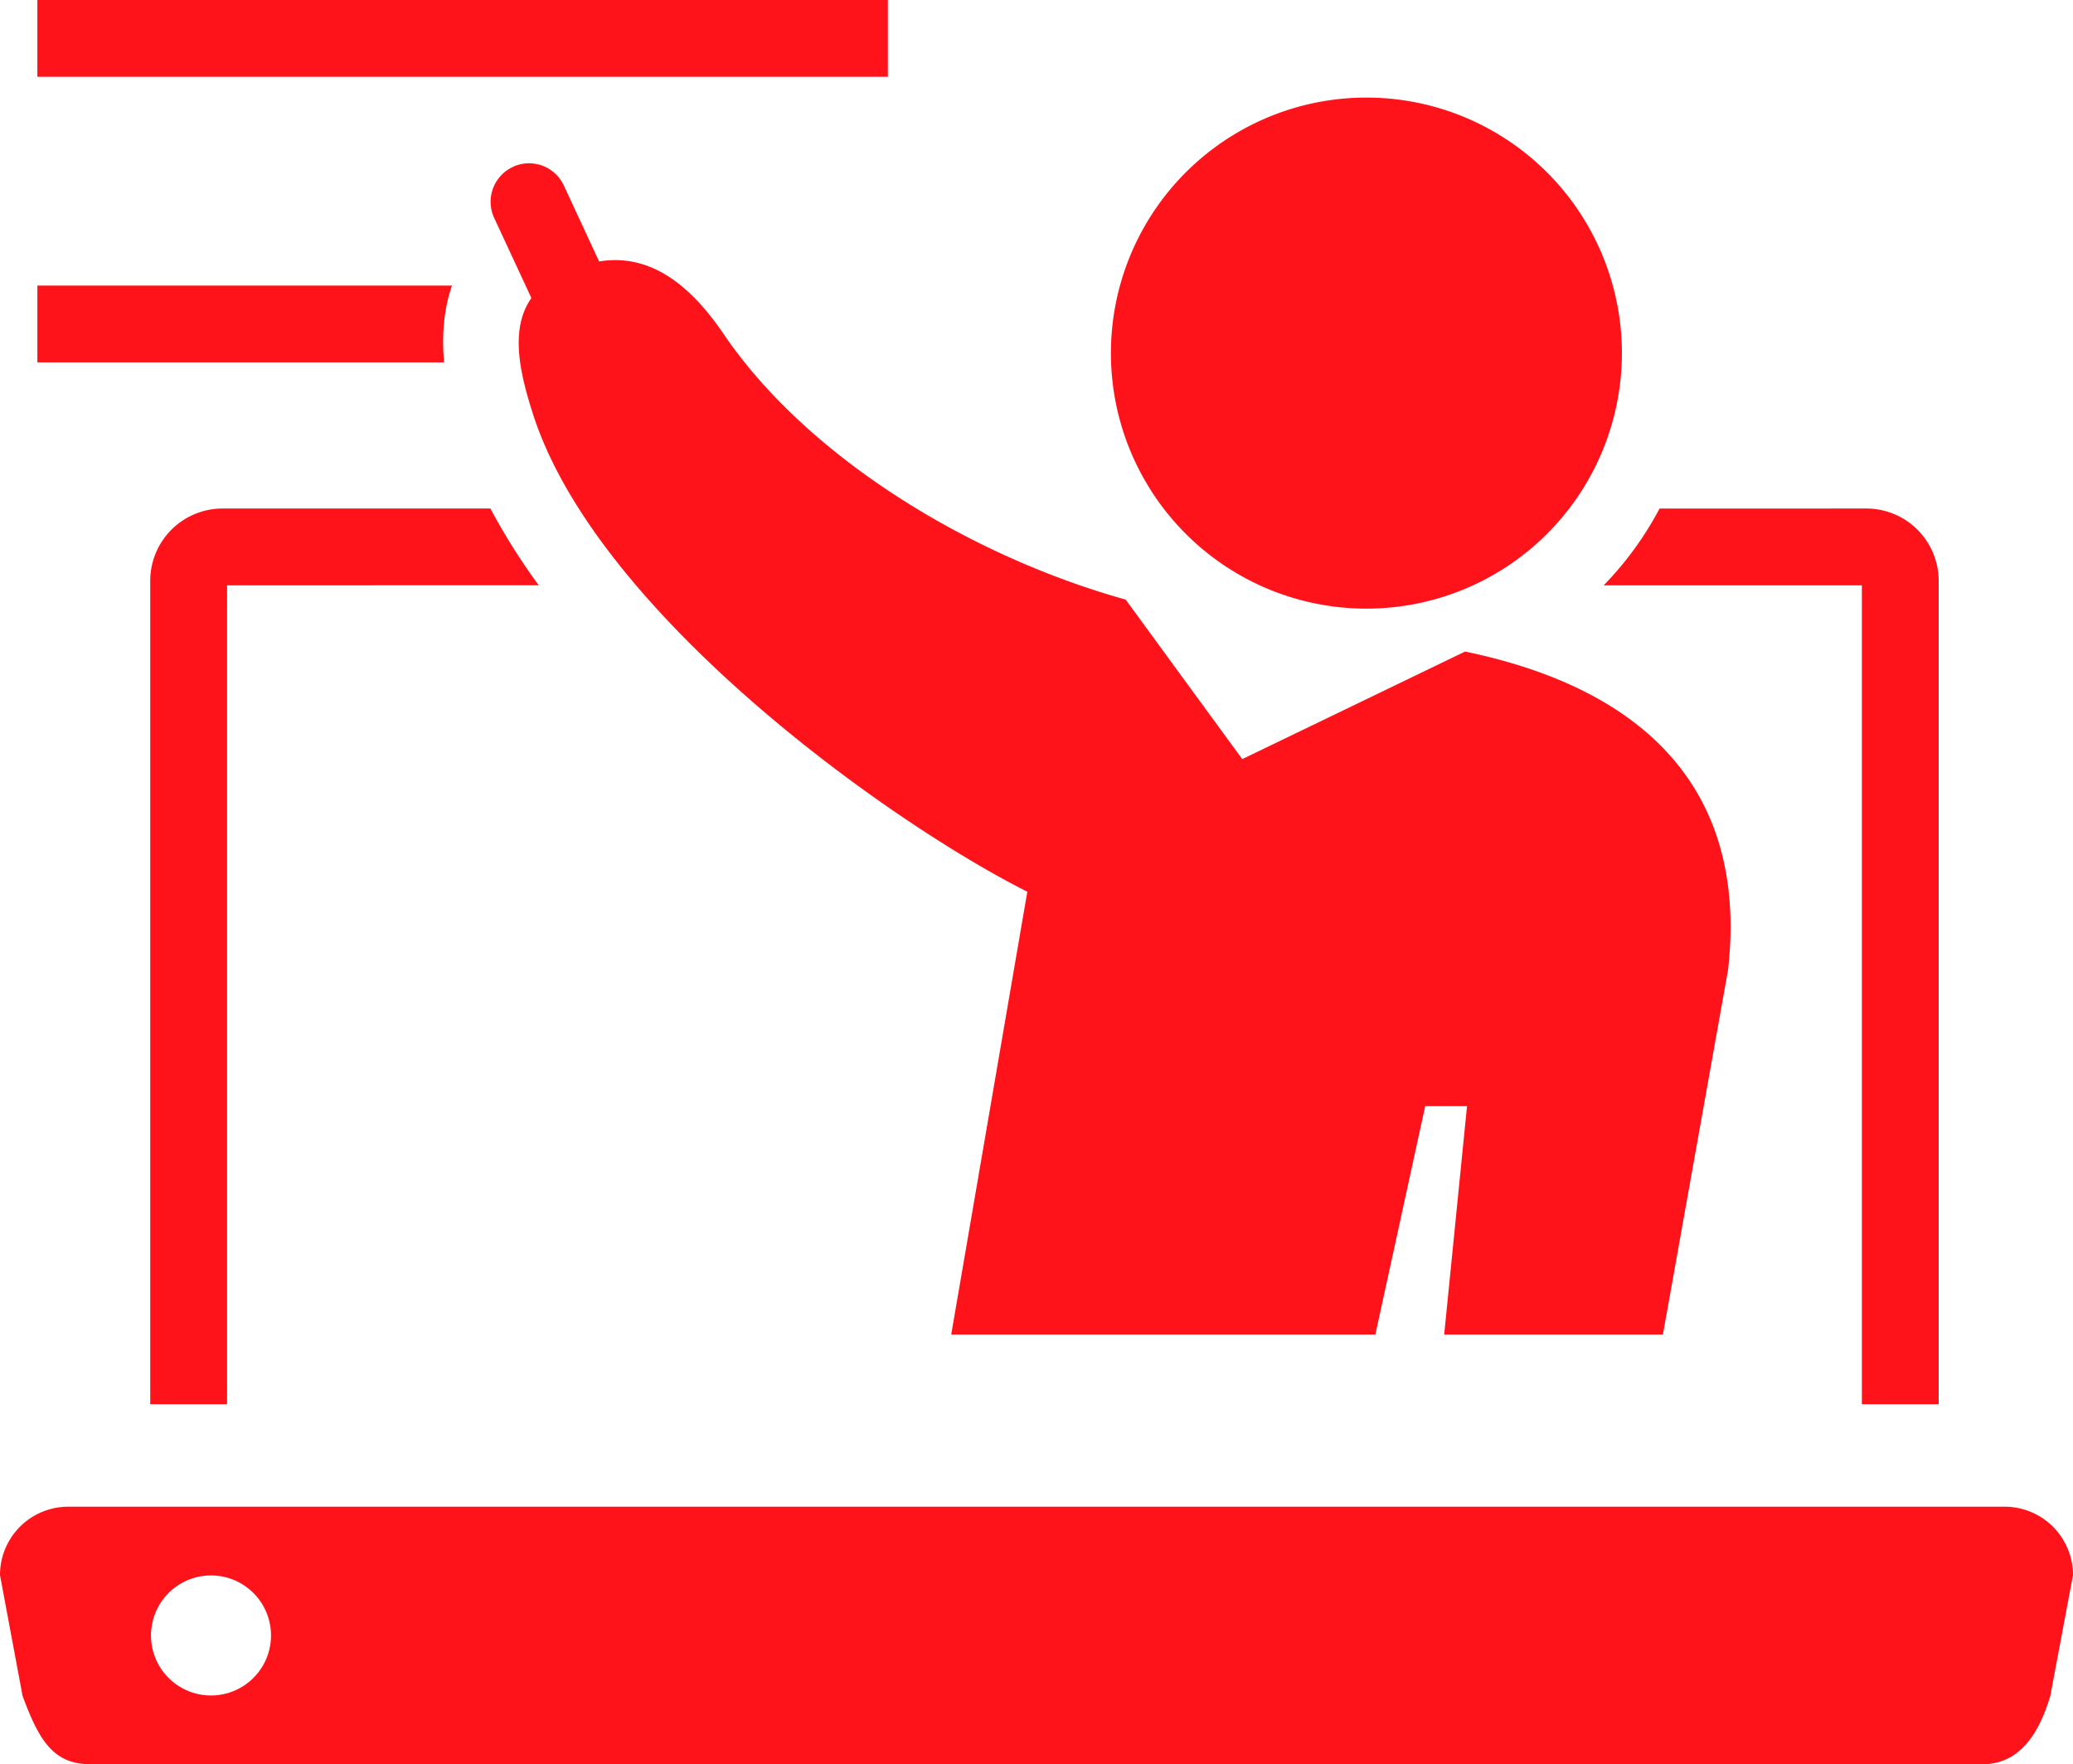
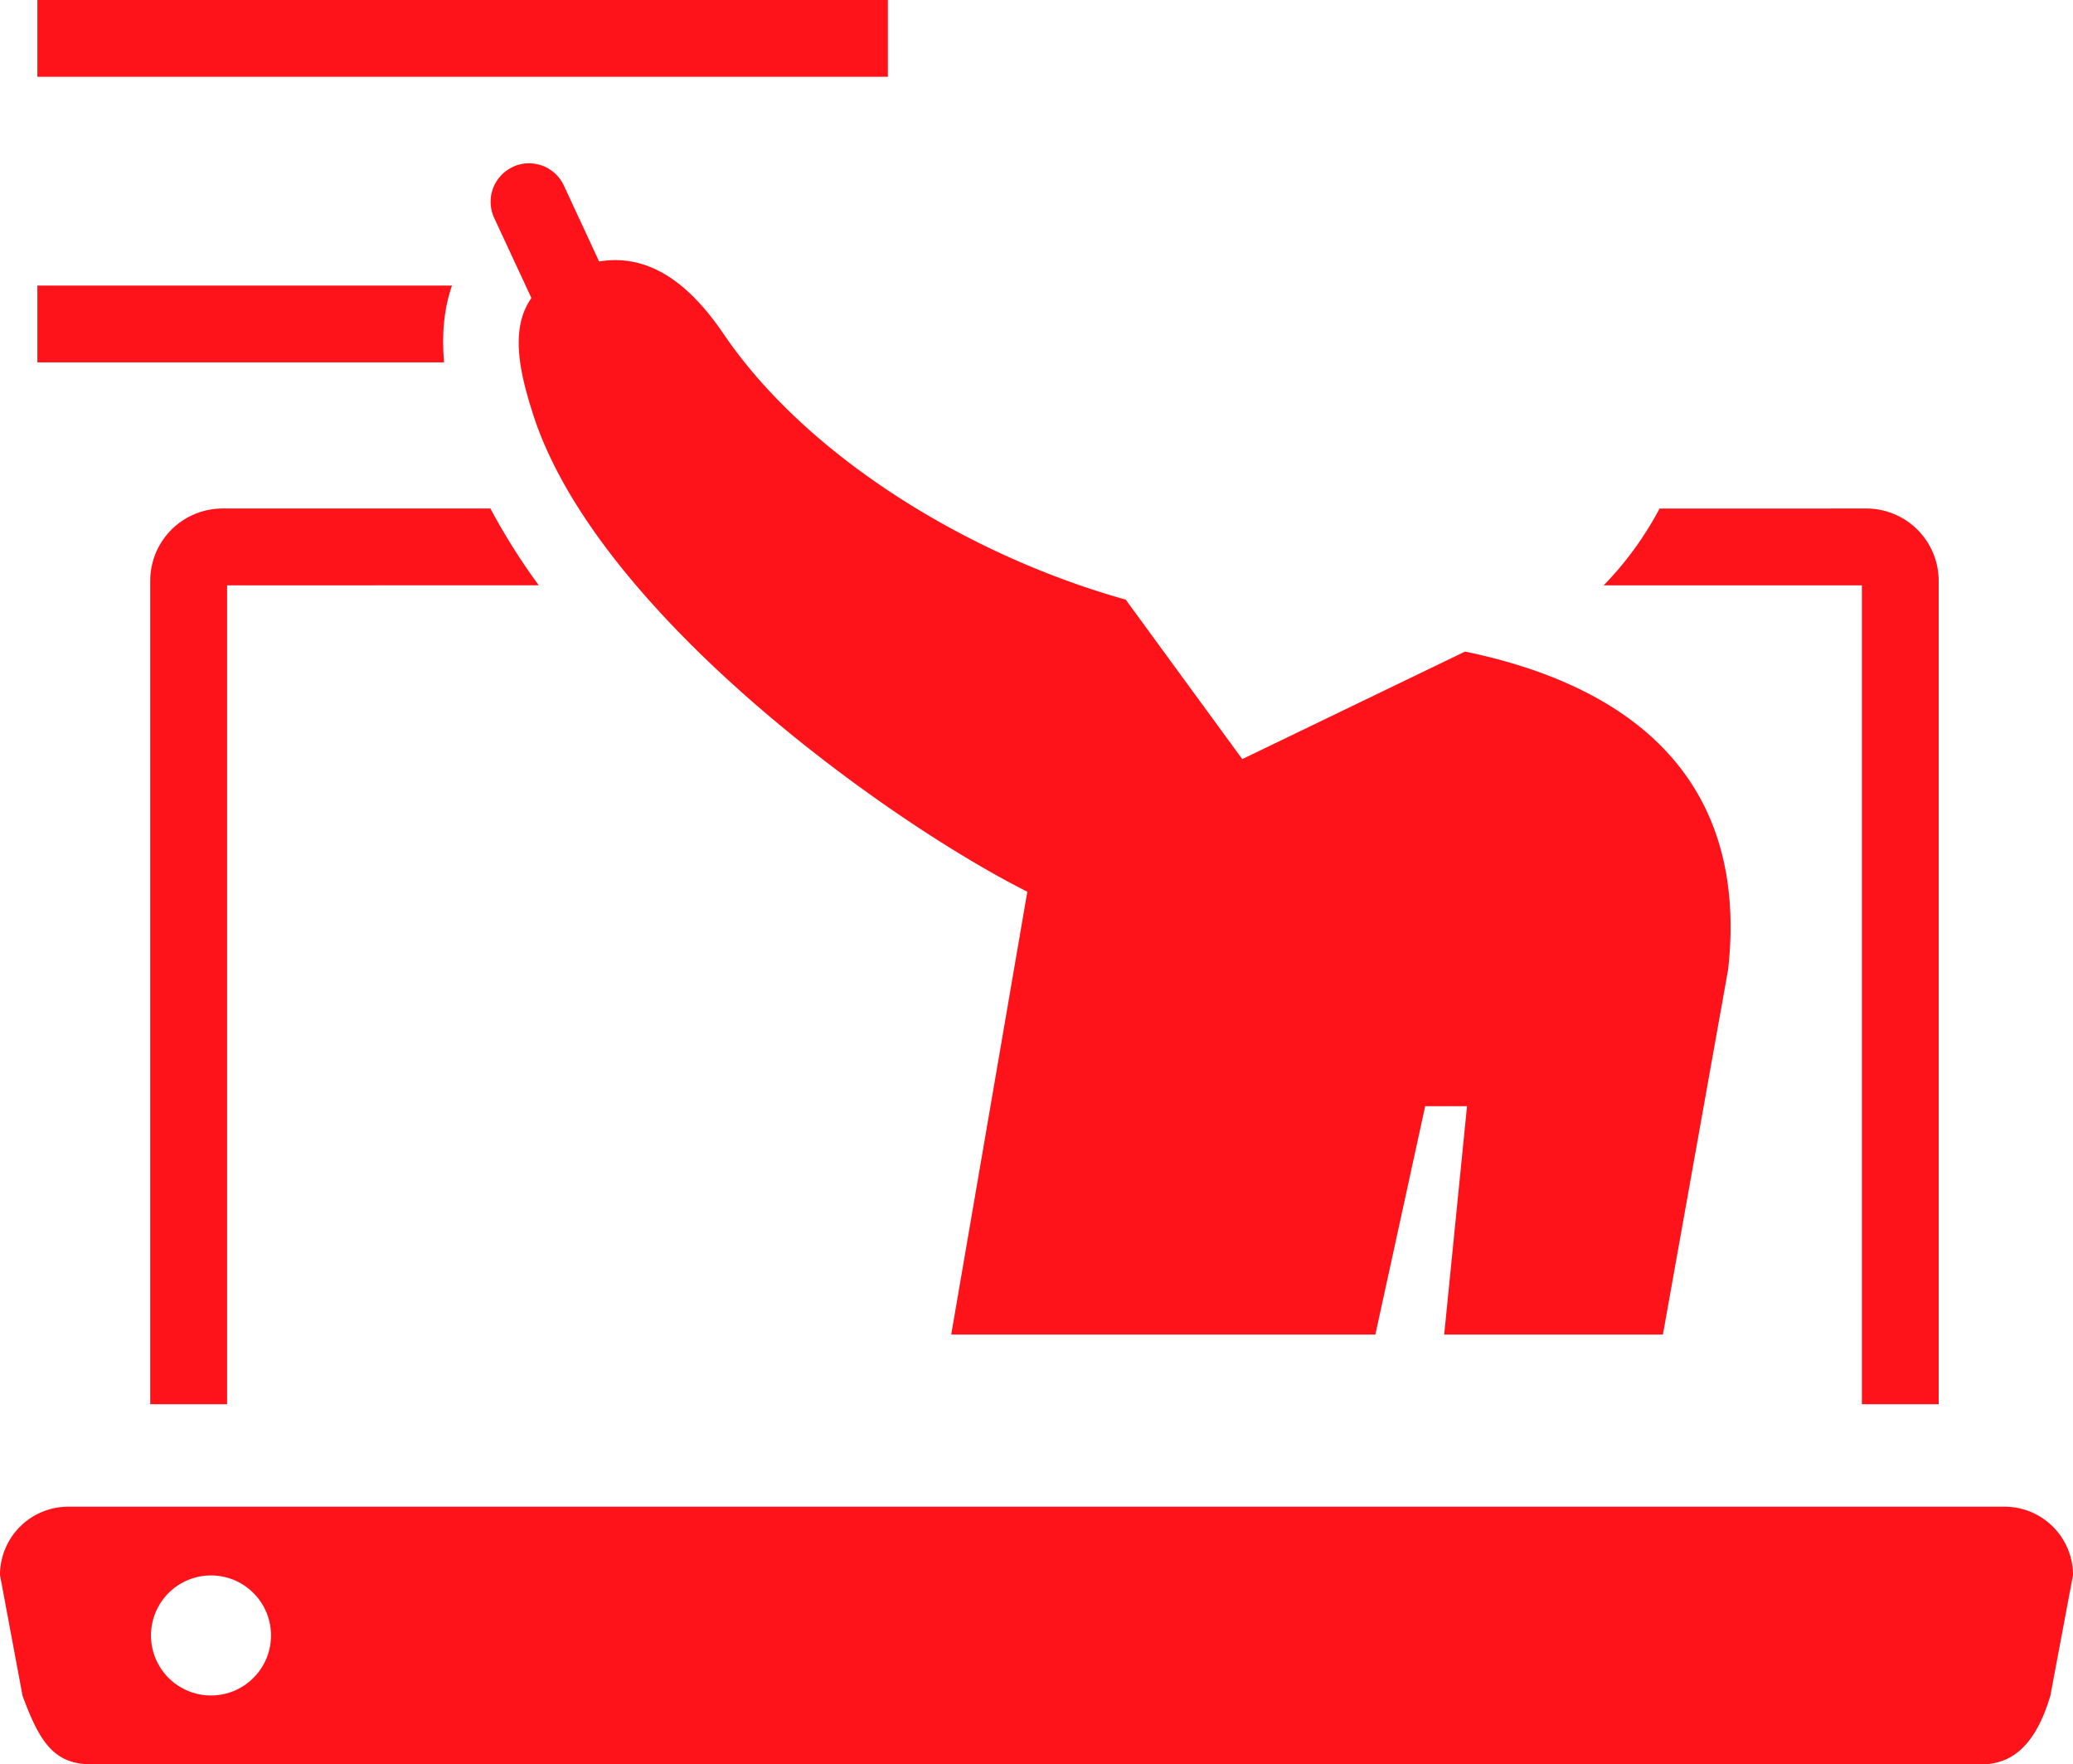
<svg xmlns="http://www.w3.org/2000/svg" id="Layer_1" data-name="Layer 1" viewBox="0 0 1285.8 1094.14">
  <title>Dynamics Live Webinar Icon</title>
  <g id="Layer_3" data-name="Layer 3">
    <path d="M0,976.82l14,74.89c10.19,27.57,19,42.43,42.41,42.43h1172.9c23.46,0,35.38-18.94,42.43-42.43l14.06-74.89a42.4,42.4,0,0,0-42.37-42.43H42.36A42.35,42.35,0,0,0,0,976.73Zm93.66,37.44a37.22,37.22,0,1,1,37.26,37.2,37.21,37.21,0,0,1-37.26-37.2Z" transform="translate(0)" fill="#fe131a" />
    <path d="M1157.65,315.36a44.87,44.87,0,0,1,44.83,44.83V870.86h-47.63V363H994.7a207.12,207.12,0,0,0,34.67-47.62Z" transform="translate(0)" fill="#fe131a" />
    <path d="M140.85,363V870.86H93.18V360.19A44.87,44.87,0,0,1,138,315.36H304.18a392.83,392.83,0,0,0,30,47.62Z" transform="translate(0)" fill="#fe131a" />
    <path d="M275.42,224.73H23.18V177.11H280.35C275.53,191,273.85,206.78,275.42,224.73Z" transform="translate(0)" fill="#fe131a" />
-     <path d="M847.59,377.45A158.47,158.47,0,1,1,1006,218.94V219A158.45,158.45,0,0,1,847.59,377.45Z" transform="translate(0)" fill="#fe131a" />
    <rect x="23.18" width="527.53" height="47.62" fill="#fe131a" />
    <path d="M318.11,103.48a23.83,23.83,0,0,1,31.63,11.57l21.87,47.1a63.4,63.4,0,0,1,9.82-.85c23.76,0,45.87,14.13,67.34,45.74,51.9,76.43,152.61,137.82,249.45,164.81l72.31,98.92,138.21-66.7c111,23,175.67,85.46,163.12,197.35l-40.42,226.23H895.77L909.93,686H884L853.08,827.65H590L637.21,553c-86.5-43.44-267.57-173.24-306.78-296.7-7.65-24.11-14.59-52-.82-71.47l-23.07-49.64a23.83,23.83,0,0,1,11.55-31.66Z" transform="translate(0)" fill="#fe131a" />
  </g>
</svg>